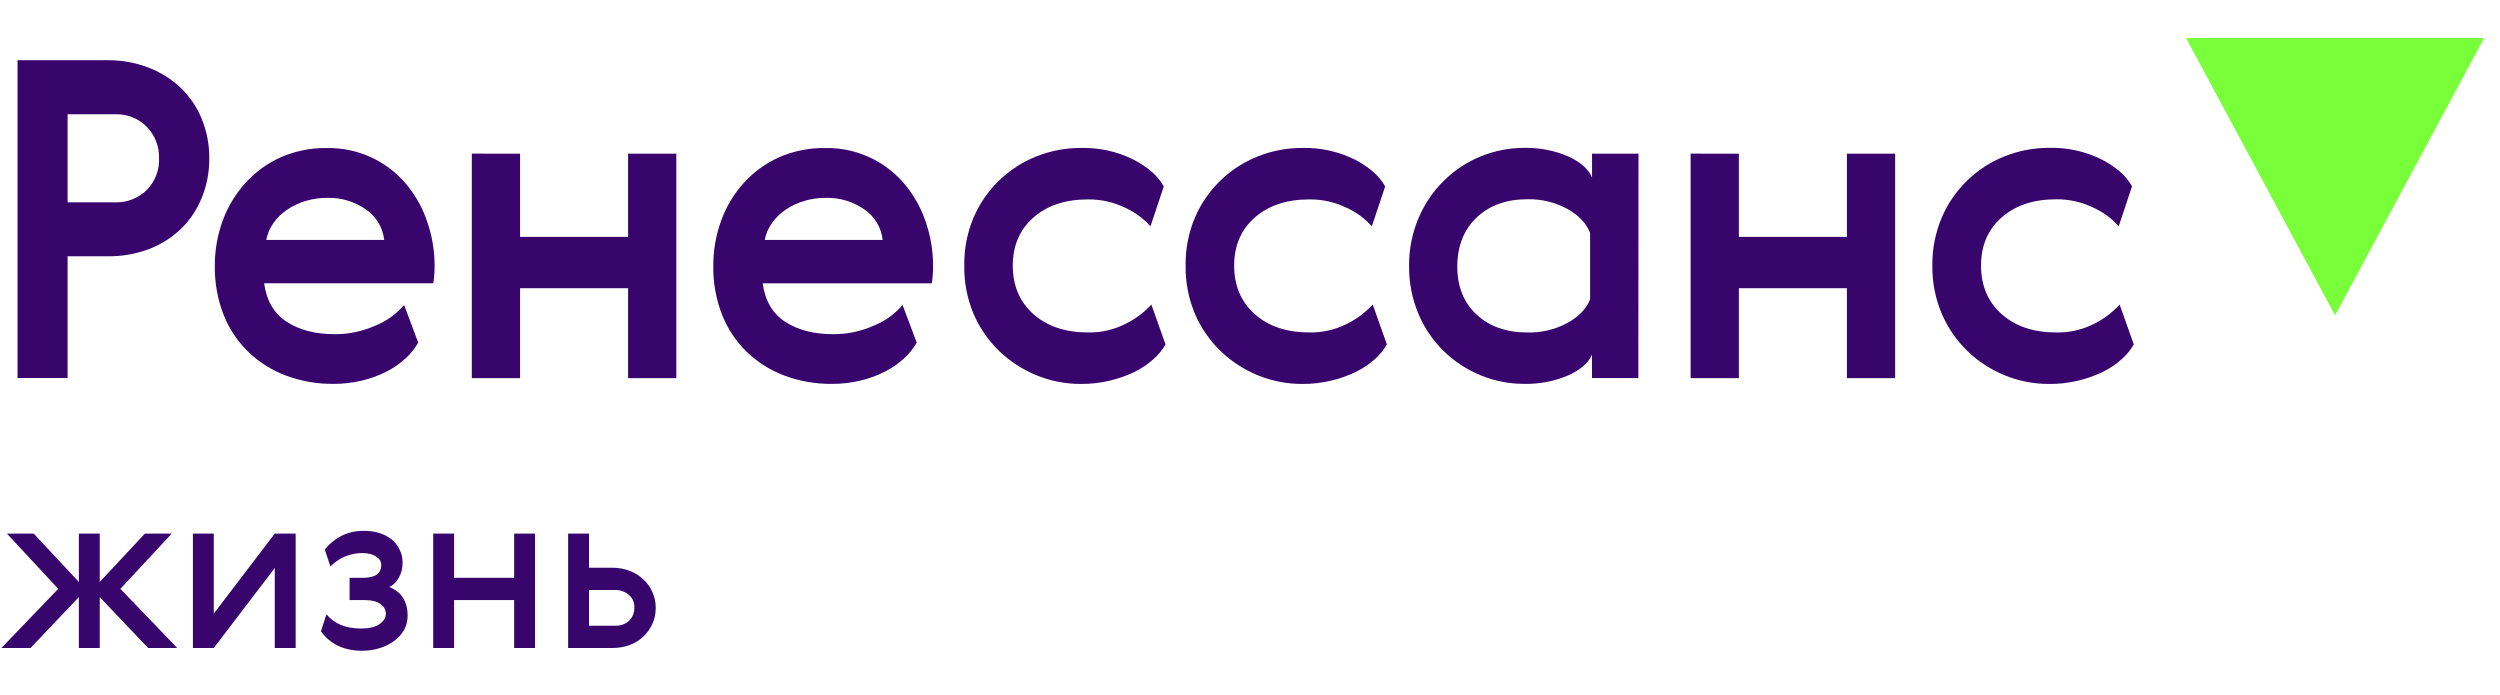
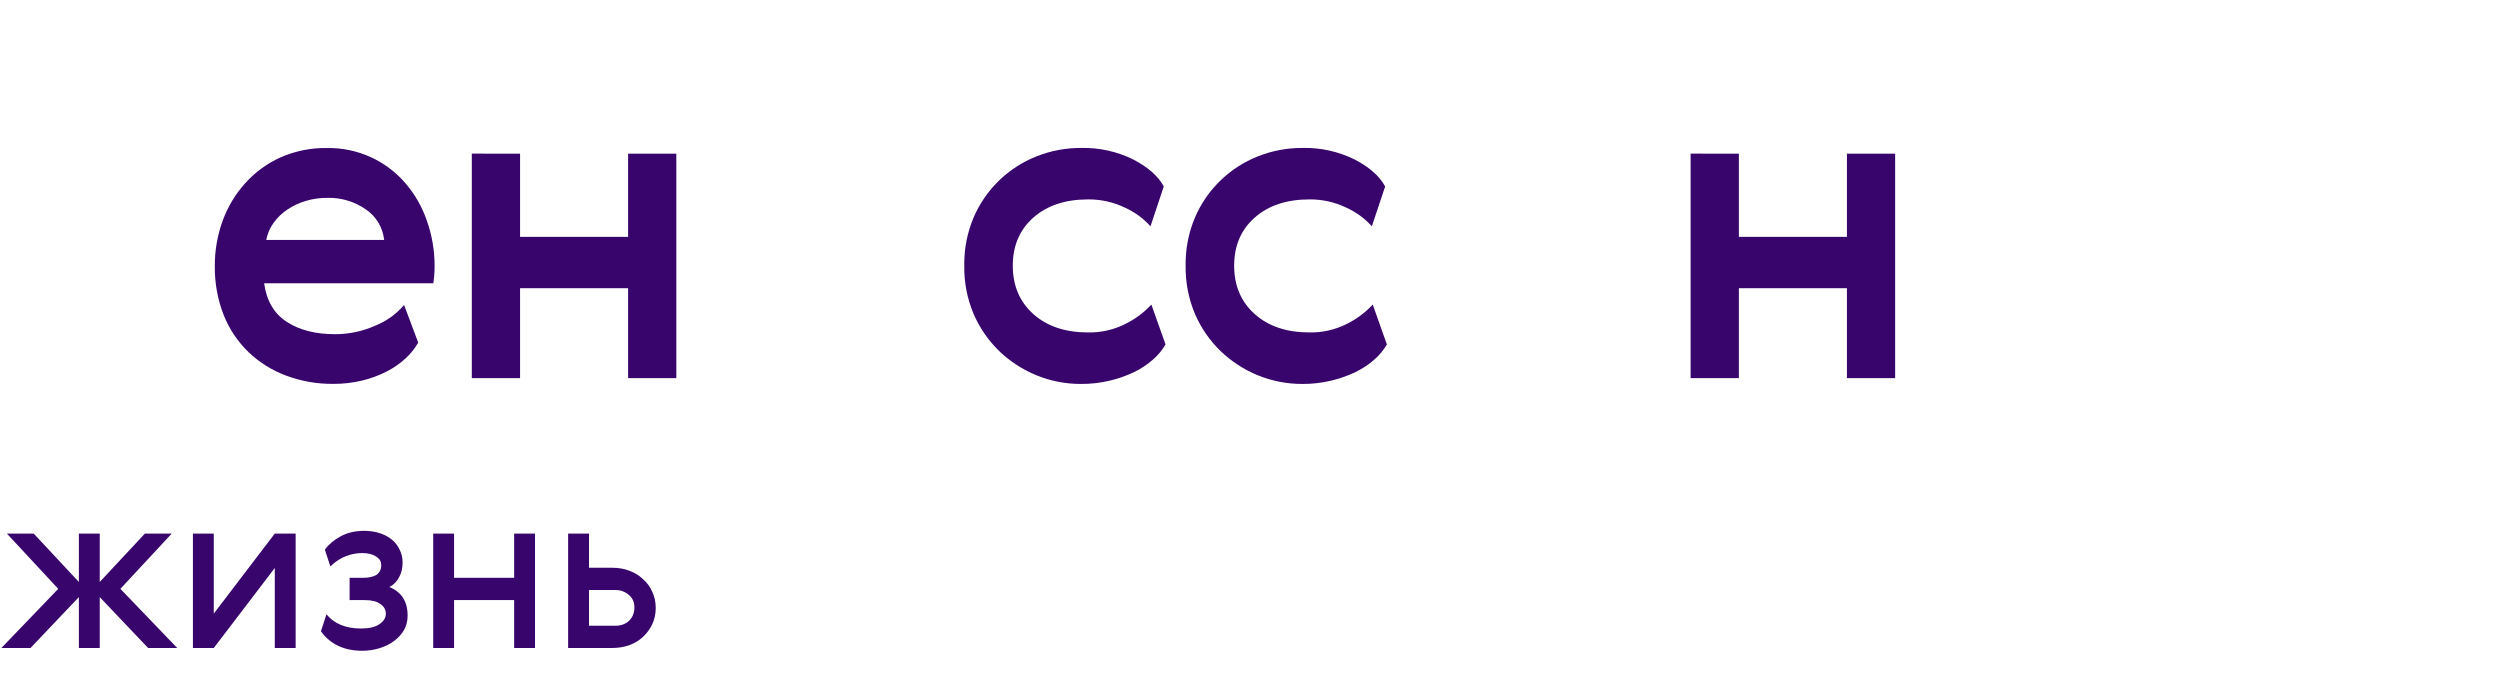
<svg xmlns="http://www.w3.org/2000/svg" width="151" height="42" viewBox="0 0 151 42" fill="none">
  <g clip-path="url(#clip0_8695_46078)">
-     <path d="M6.49 3.637C7.32 3.629 8.145 3.774 8.923 4.066C9.646 4.335 10.31 4.744 10.876 5.269C11.433 5.795 11.874 6.433 12.169 7.141C12.49 7.912 12.65 8.739 12.64 9.574C12.647 10.39 12.492 11.199 12.184 11.954C11.899 12.658 11.472 13.296 10.928 13.826C10.373 14.355 9.719 14.768 9.004 15.043C8.21 15.342 7.368 15.49 6.52 15.478H4.083V22.831H1.059V3.637H6.49ZM4.083 6.9V12.222H6.97C7.317 12.231 7.662 12.17 7.986 12.043C8.309 11.917 8.604 11.727 8.853 11.486C9.106 11.233 9.304 10.93 9.434 10.596C9.564 10.262 9.622 9.905 9.606 9.548C9.615 9.201 9.555 8.855 9.429 8.532C9.303 8.209 9.113 7.914 8.872 7.665C8.624 7.411 8.325 7.212 7.996 7.081C7.666 6.949 7.313 6.888 6.958 6.902L4.083 6.9Z" fill="#38056C" />
    <path d="M20.233 20.185C21.077 20.188 21.912 20.01 22.681 19.663C23.349 19.396 23.941 18.969 24.406 18.42L25.261 20.693C25.06 21.044 24.806 21.362 24.508 21.635C24.164 21.954 23.777 22.224 23.359 22.437C22.888 22.678 22.39 22.862 21.875 22.985C21.302 23.122 20.714 23.19 20.124 23.186C19.157 23.195 18.196 23.027 17.29 22.691C16.443 22.379 15.669 21.896 15.017 21.273C14.36 20.641 13.846 19.875 13.51 19.027C13.143 18.085 12.961 17.082 12.975 16.072C12.97 15.143 13.128 14.219 13.444 13.345C13.748 12.507 14.21 11.734 14.806 11.07C15.402 10.405 16.131 9.872 16.945 9.505C17.835 9.116 18.799 8.923 19.77 8.941C20.664 8.928 21.55 9.112 22.366 9.479C23.181 9.846 23.906 10.388 24.489 11.067C25.061 11.735 25.502 12.507 25.786 13.339C26.093 14.208 26.249 15.121 26.25 16.042C26.252 16.4 26.226 16.758 26.171 17.111H15.954C16.098 18.165 16.553 18.941 17.32 19.439C18.087 19.938 19.058 20.186 20.233 20.185ZM23.203 14.49C23.164 14.12 23.044 13.763 22.852 13.444C22.66 13.125 22.401 12.852 22.092 12.645C21.414 12.173 20.604 11.93 19.779 11.95C19.333 11.947 18.889 12.01 18.461 12.138C18.067 12.255 17.693 12.431 17.352 12.66C17.029 12.875 16.749 13.147 16.523 13.462C16.302 13.769 16.151 14.12 16.081 14.492L23.203 14.49Z" fill="#38056C" />
    <path d="M31.412 9.281V14.307H37.937V9.281H40.85V22.84H37.937V17.409H31.412V22.838H28.497V9.279L31.412 9.281Z" fill="#38056C" />
-     <path d="M50.342 20.185C51.186 20.188 52.021 20.01 52.79 19.663C53.458 19.396 54.049 18.969 54.514 18.421L55.37 20.694C55.169 21.044 54.915 21.362 54.617 21.635C54.273 21.954 53.887 22.224 53.468 22.437C52.997 22.678 52.499 22.862 51.984 22.985C51.411 23.123 50.823 23.19 50.233 23.187C49.266 23.195 48.304 23.027 47.397 22.692C46.55 22.378 45.777 21.895 45.124 21.272C44.467 20.639 43.953 19.873 43.618 19.025C43.25 18.084 43.069 17.081 43.083 16.07C43.077 15.141 43.236 14.218 43.552 13.344C43.852 12.506 44.31 11.735 44.902 11.071C45.498 10.405 46.227 9.872 47.041 9.506C47.934 9.115 48.901 8.922 49.875 8.941C50.77 8.928 51.656 9.112 52.471 9.479C53.287 9.847 54.011 10.389 54.594 11.067C55.166 11.736 55.606 12.507 55.892 13.34C56.199 14.208 56.357 15.121 56.359 16.042C56.362 16.4 56.335 16.758 56.28 17.112H46.066C46.209 18.165 46.664 18.941 47.431 19.439C48.198 19.938 49.169 20.186 50.342 20.185ZM53.31 14.49C53.272 14.12 53.153 13.763 52.961 13.444C52.769 13.125 52.51 12.852 52.201 12.645C51.523 12.174 50.714 11.93 49.889 11.95C49.442 11.947 48.998 12.011 48.57 12.138C48.176 12.256 47.803 12.431 47.461 12.66C47.139 12.875 46.858 13.147 46.633 13.462C46.411 13.769 46.26 14.121 46.19 14.492L53.31 14.49Z" fill="#38056C" />
    <path d="M70.398 20.804C70.2 21.147 69.945 21.455 69.645 21.714C69.304 22.014 68.924 22.268 68.515 22.467C68.045 22.693 67.552 22.868 67.044 22.988C66.471 23.126 65.882 23.194 65.293 23.19C64.371 23.194 63.458 23.017 62.605 22.668C61.772 22.328 61.009 21.834 60.359 21.211C59.698 20.572 59.171 19.808 58.807 18.964C58.418 18.042 58.226 17.049 58.242 16.049C58.226 15.049 58.418 14.056 58.807 13.134C59.166 12.299 59.686 11.543 60.337 10.91C60.989 10.277 61.76 9.779 62.605 9.445C63.46 9.104 64.373 8.932 65.293 8.936C66.385 8.909 67.467 9.148 68.447 9.631C69.34 10.095 69.955 10.638 70.292 11.262L69.49 13.669C69.058 13.188 68.531 12.803 67.94 12.539C67.248 12.206 66.488 12.036 65.72 12.044C64.347 12.044 63.246 12.409 62.417 13.14C61.589 13.87 61.174 14.838 61.172 16.041C61.172 17.254 61.587 18.23 62.415 18.97C63.244 19.709 64.345 20.079 65.718 20.079C66.507 20.095 67.288 19.916 67.991 19.557C68.575 19.268 69.101 18.874 69.543 18.395L70.398 20.804Z" fill="#38056C" />
    <path d="M83.768 20.804C83.57 21.147 83.315 21.455 83.015 21.714C82.674 22.014 82.294 22.268 81.885 22.467C81.415 22.693 80.922 22.868 80.414 22.988C79.841 23.126 79.253 23.194 78.663 23.19C77.742 23.194 76.828 23.017 75.975 22.668C75.142 22.328 74.379 21.834 73.729 21.211C73.068 20.572 72.541 19.808 72.177 18.964C71.788 18.042 71.596 17.049 71.612 16.049C71.596 15.049 71.788 14.056 72.177 13.134C72.536 12.299 73.056 11.543 73.708 10.91C74.36 10.277 75.13 9.779 75.975 9.445C76.83 9.104 77.743 8.932 78.663 8.936C79.755 8.909 80.837 9.148 81.817 9.631C82.71 10.095 83.325 10.638 83.663 11.262L82.86 13.669C82.429 13.188 81.901 12.803 81.311 12.539C80.618 12.206 79.859 12.036 79.09 12.044C77.717 12.044 76.616 12.409 75.787 13.14C74.959 13.87 74.544 14.838 74.543 16.041C74.543 17.254 74.957 18.23 75.785 18.97C76.614 19.709 77.715 20.079 79.088 20.079C79.877 20.095 80.658 19.916 81.361 19.557C81.945 19.268 82.471 18.874 82.913 18.395L83.768 20.804Z" fill="#38056C" />
-     <path d="M98.956 22.837H96.157V21.419C95.943 21.921 95.461 22.34 94.713 22.677C93.876 23.032 92.974 23.206 92.065 23.185C91.157 23.188 90.257 23.011 89.418 22.664C88.592 22.324 87.839 21.829 87.199 21.206C86.546 20.566 86.028 19.802 85.674 18.959C85.29 18.045 85.098 17.062 85.109 16.071C85.098 15.08 85.29 14.097 85.674 13.184C86.03 12.338 86.548 11.57 87.199 10.924C88.495 9.644 90.244 8.928 92.065 8.932C92.97 8.913 93.869 9.086 94.702 9.44C95.455 9.779 95.941 10.207 96.159 10.723V9.28H98.965L98.956 22.837ZM88.02 16.099C88.02 17.31 88.408 18.277 89.184 18.999C89.96 19.721 90.989 20.082 92.272 20.082C93.1 20.101 93.919 19.906 94.651 19.517C95.345 19.14 95.809 18.663 96.042 18.086V14.065C95.811 13.478 95.347 12.992 94.651 12.61C93.921 12.217 93.102 12.018 92.272 12.033C90.988 12.033 89.959 12.403 89.184 13.142C88.409 13.882 88.022 14.867 88.02 16.099Z" fill="#38056C" />
    <path d="M105.028 9.281V14.307H111.554V9.281H114.467V22.84H111.554V17.409H105.028V22.838H102.113V9.279L105.028 9.281Z" fill="#38056C" />
-     <path d="M128.881 20.805C128.682 21.149 128.428 21.456 128.127 21.715C127.786 22.016 127.406 22.269 126.997 22.468C125.992 22.95 124.89 23.198 123.775 23.191C122.854 23.195 121.941 23.018 121.088 22.67C120.254 22.33 119.492 21.836 118.842 21.212C118.181 20.573 117.653 19.81 117.29 18.966C116.896 18.042 116.7 17.047 116.714 16.043C116.7 15.042 116.896 14.049 117.288 13.128C117.646 12.293 118.166 11.537 118.818 10.904C119.47 10.271 120.241 9.773 121.086 9.439C121.941 9.098 122.853 8.925 123.774 8.93C124.866 8.903 125.948 9.142 126.928 9.625C127.82 10.088 128.436 10.632 128.773 11.256L127.971 13.663C127.539 13.181 127.01 12.796 126.419 12.533C125.728 12.199 124.969 12.03 124.201 12.037C122.829 12.037 121.728 12.403 120.898 13.133C120.068 13.864 119.654 14.834 119.655 16.043C119.655 17.256 120.069 18.232 120.898 18.971C121.727 19.711 122.828 20.08 124.201 20.08C124.991 20.098 125.773 19.919 126.478 19.561C127.061 19.271 127.587 18.877 128.029 18.399L128.881 20.805Z" fill="#38056C" />
-     <path d="M141.038 19.05L132.036 2.296H150.041L141.038 19.05Z" fill="#79FF3A" />
    <path d="M6.025 35.151L8.753 32.228H10.374L7.271 35.566L10.706 39.139H8.947L6.025 36.065V39.139H4.764V36.065L1.842 39.139H0.083L3.518 35.566L0.415 32.228H2.036L4.764 35.151V32.228H6.025V35.151ZM12.912 32.228V37.062L16.597 32.228H17.857V39.139H16.597V34.306L12.912 39.139H11.652V32.228H12.912ZM21.809 37.962C22.298 37.962 22.667 37.874 22.917 37.699C23.175 37.523 23.305 37.316 23.305 37.076C23.305 36.826 23.194 36.628 22.972 36.48C22.76 36.323 22.446 36.245 22.03 36.245H21.116V34.901H21.906C22.266 34.901 22.543 34.841 22.737 34.721C22.93 34.592 23.027 34.393 23.027 34.126C23.027 33.913 22.921 33.742 22.709 33.613C22.506 33.475 22.229 33.405 21.878 33.405C21.555 33.405 21.232 33.465 20.908 33.585C20.585 33.706 20.267 33.913 19.953 34.209L19.62 33.198C19.86 32.874 20.179 32.607 20.576 32.394C20.982 32.173 21.453 32.062 21.989 32.062C22.33 32.062 22.644 32.108 22.93 32.2C23.217 32.293 23.461 32.422 23.665 32.588C23.868 32.754 24.025 32.958 24.136 33.198C24.256 33.428 24.316 33.692 24.316 33.987C24.316 34.329 24.242 34.629 24.094 34.887C23.955 35.146 23.762 35.335 23.512 35.455C24.251 35.751 24.62 36.328 24.62 37.187C24.62 37.51 24.546 37.8 24.399 38.059C24.251 38.318 24.048 38.539 23.789 38.724C23.54 38.909 23.249 39.052 22.917 39.153C22.584 39.255 22.238 39.306 21.878 39.306C21.324 39.306 20.834 39.204 20.41 39.001C19.994 38.798 19.653 38.507 19.385 38.128L19.717 37.103C20.188 37.676 20.885 37.962 21.809 37.962ZM27.426 32.228V34.901H31.055V32.228H32.315V39.139H31.055V36.245H27.426V39.139H26.166V32.228H27.426ZM34.315 39.139V32.228H35.576V34.292H36.988C37.358 34.292 37.699 34.352 38.013 34.472C38.336 34.592 38.613 34.763 38.844 34.984C39.084 35.197 39.269 35.451 39.398 35.746C39.537 36.042 39.606 36.365 39.606 36.716C39.606 37.076 39.537 37.404 39.398 37.699C39.26 37.994 39.071 38.253 38.83 38.475C38.6 38.687 38.323 38.853 37.999 38.973C37.676 39.084 37.335 39.139 36.974 39.139H34.315ZM37.154 37.796C37.505 37.796 37.787 37.694 37.999 37.491C38.212 37.279 38.318 37.011 38.318 36.688C38.318 36.365 38.203 36.111 37.972 35.926C37.75 35.732 37.478 35.635 37.154 35.635H35.576V37.796H37.154Z" fill="#38056C" />
  </g>
  <defs>
    <clipPath id="clip0_8695_46078">
      <rect width="151" height="38" fill="white" transform="translate(0 2)" />
    </clipPath>
  </defs>
</svg>